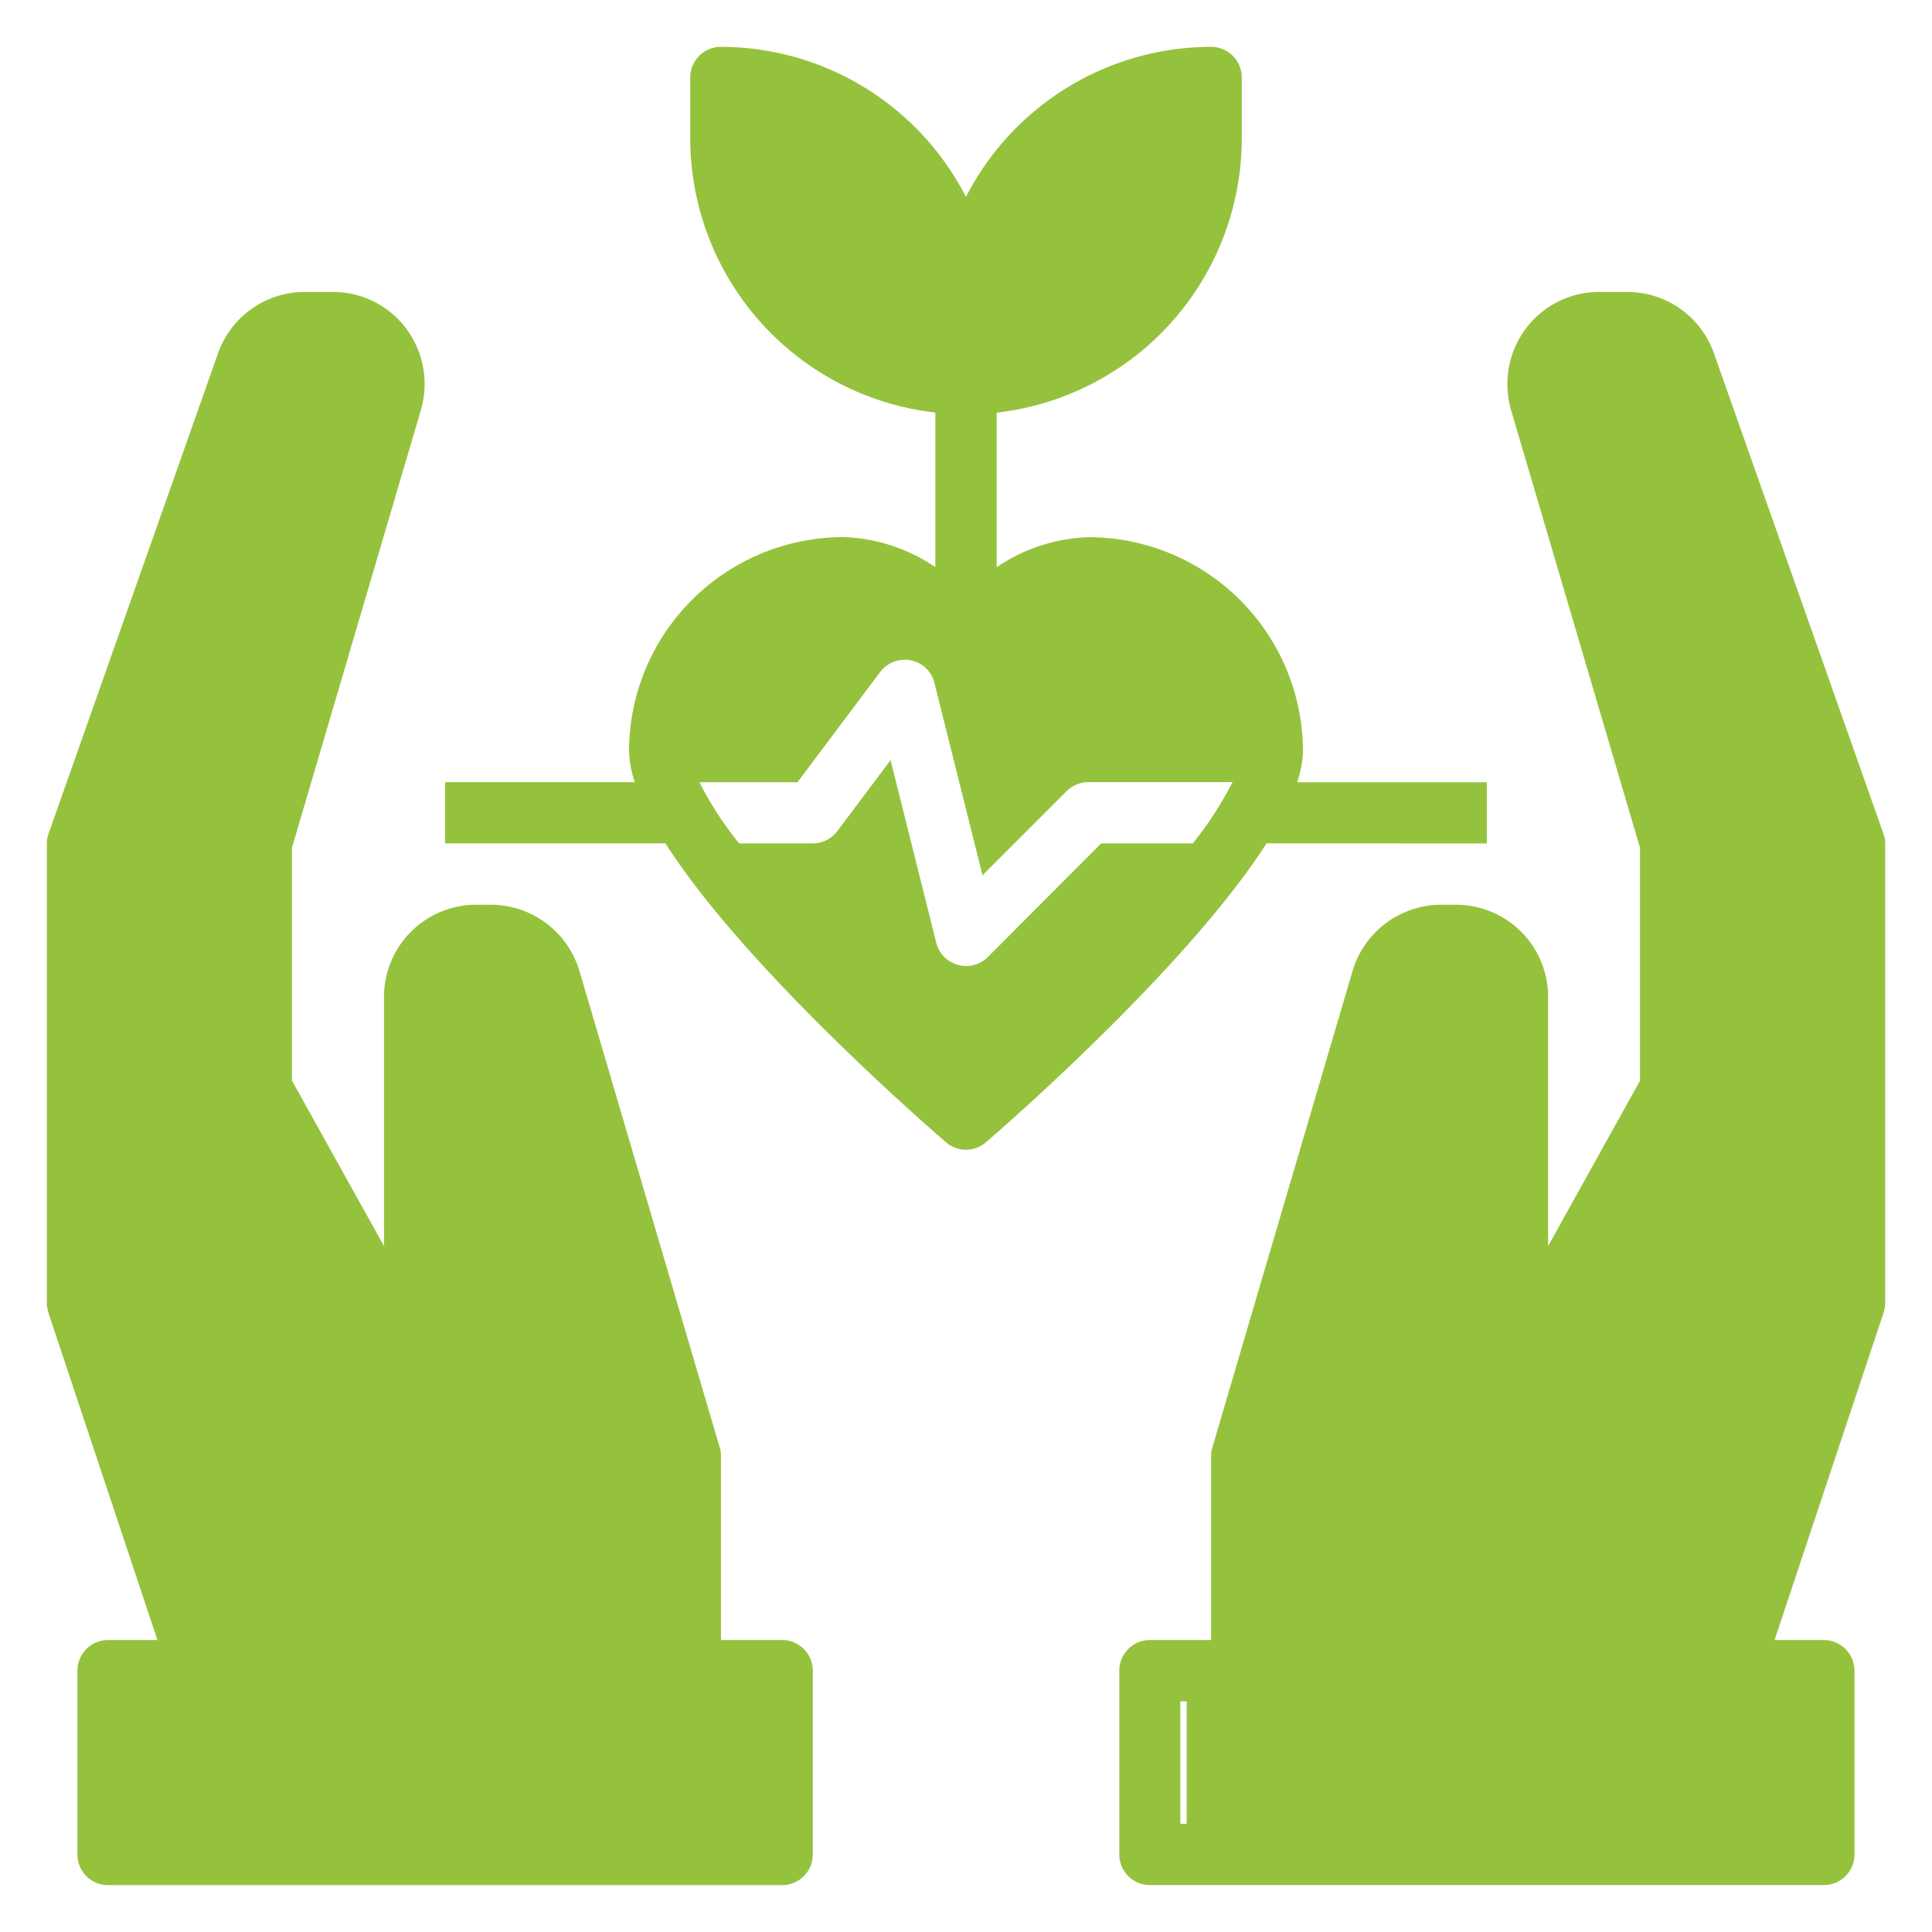
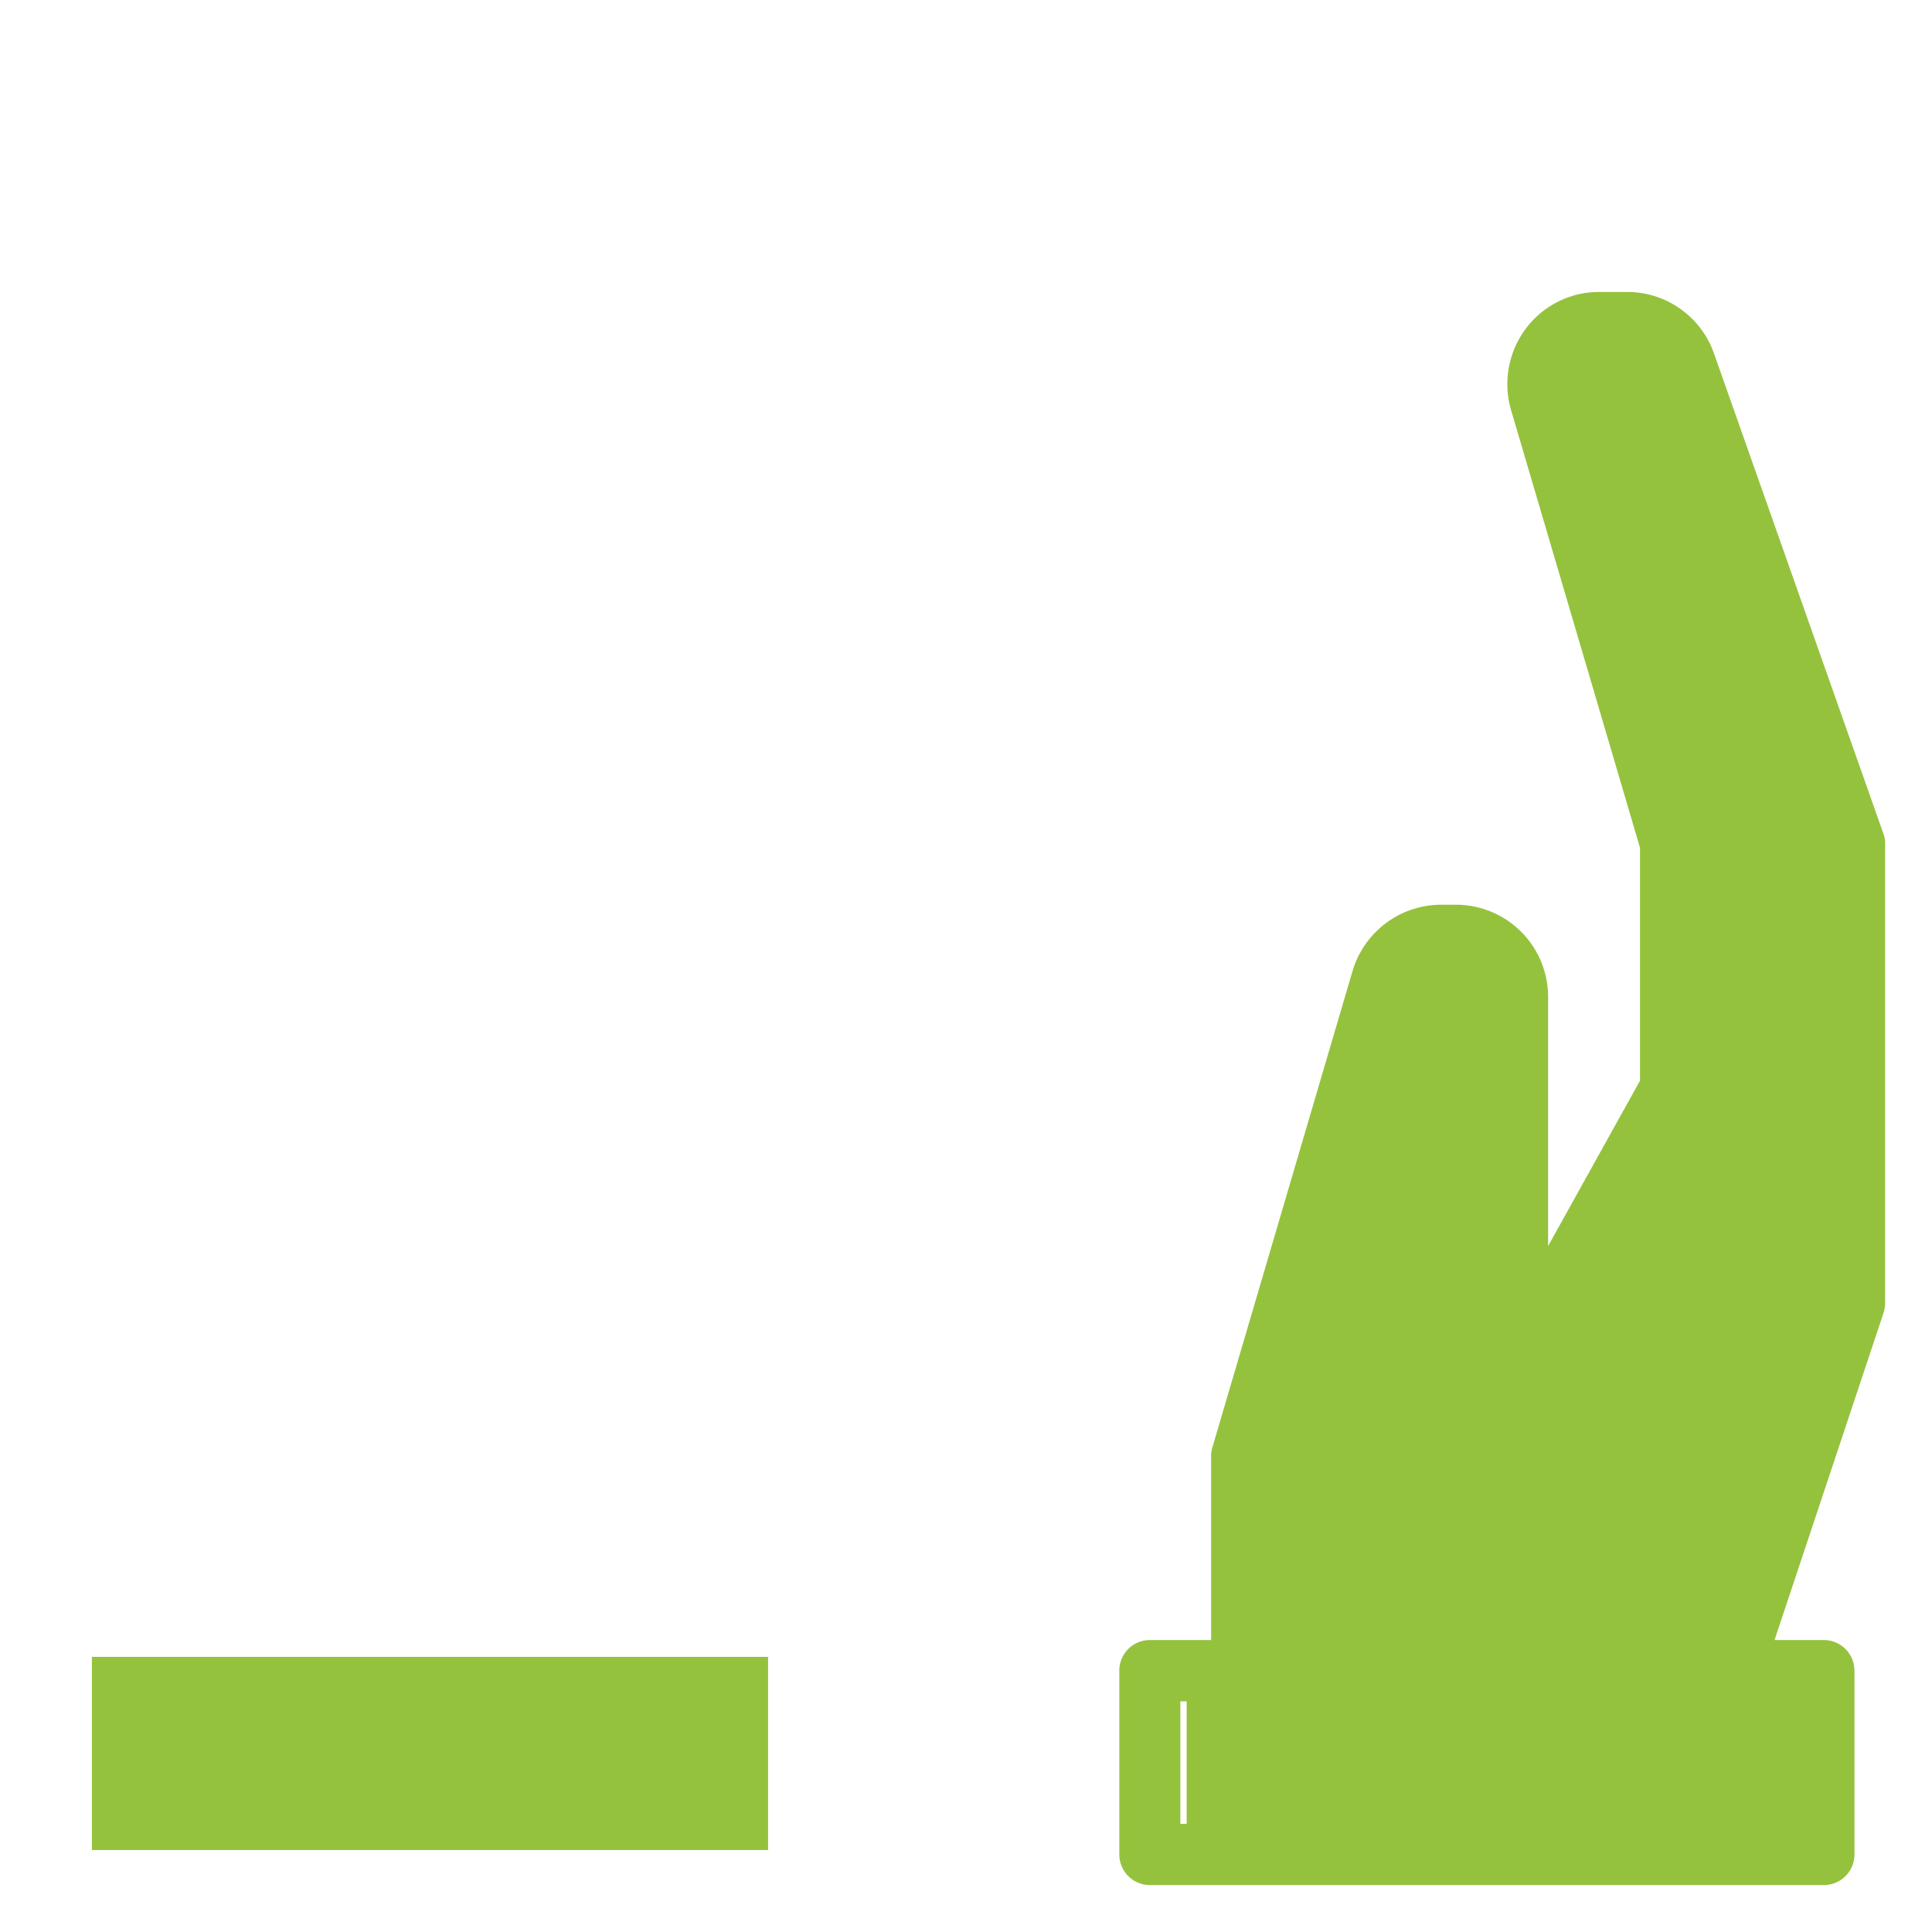
<svg xmlns="http://www.w3.org/2000/svg" width="60" height="60" viewBox="0 0 60 60">
  <defs>
    <clipPath id="clip-path">
      <rect id="Rectangle_3313" data-name="Rectangle 3313" width="60" height="60" transform="translate(996 1021)" fill="none" stroke="#707070" stroke-width="1" />
    </clipPath>
  </defs>
  <g id="Mask_Group_31" data-name="Mask Group 31" transform="translate(-996 -1021)" clip-path="url(#clip-path)">
    <g id="health-eco-ecology-world-care" transform="translate(997.455 1022.455)">
-       <path id="Path_17877" data-name="Path 17877" d="M47.351,26.739v-1.9h-5.89a3.4,3.4,0,0,0,.181-.951,6.668,6.668,0,0,0-6.66-6.66,5.394,5.394,0,0,0-2.854.932v-4.8a8.579,8.579,0,0,0,7.612-8.506v-1.9A.951.951,0,0,0,38.787,2a8.563,8.563,0,0,0-7.612,4.662A8.563,8.563,0,0,0,23.563,2a.951.951,0,0,0-.951.951v1.9a8.579,8.579,0,0,0,7.612,8.506v4.8a5.394,5.394,0,0,0-2.854-.932,6.668,6.668,0,0,0-6.66,6.66,3.4,3.4,0,0,0,.181.951H15v1.9h6.841c2.3,3.606,7.441,8.183,8.706,9.277a.951.951,0,0,0,1.256,0c1.265-1.094,6.4-5.671,8.706-9.277Zm-9.134,0H35.372l-3.521,3.53a.958.958,0,0,1-.676.276.8.8,0,0,1-.257-.038.951.951,0,0,1-.666-.685l-1.418-5.671-1.656,2.207a.965.965,0,0,1-.761.381H24.134a10.522,10.522,0,0,1-1.237-1.9h3.045l2.569-3.425a.961.961,0,0,1,.951-.362.941.941,0,0,1,.733.7l1.494,5.975,2.617-2.617a.983.983,0,0,1,.676-.276h4.472A11.069,11.069,0,0,1,38.217,26.739Z" transform="translate(-2.631 -2)" fill="#95c23d" />
      <path id="Path_17878" data-name="Path 17878" d="M60.73,26.813,55.469,11.9A2.854,2.854,0,0,0,52.776,10H51.91a2.839,2.839,0,0,0-2.284,1.142,2.878,2.878,0,0,0-.457,2.521l4.006,13.6v7.231L50.321,39.63V31.884a2.863,2.863,0,0,0-2.854-2.854h-.476a2.877,2.877,0,0,0-2.74,2.046L39.893,45.89a.821.821,0,0,0-.038.266v5.709h-1.9a.952.952,0,0,0-.951.951v5.709a.951.951,0,0,0,.951.951H58.884a.951.951,0,0,0,.951-.951V52.817a.952.952,0,0,0-.951-.951H57.353L60.74,41.7a1.127,1.127,0,0,0,.048-.3V27.127A.874.874,0,0,0,60.73,26.813Zm-2.8,26.956v3.806H38.9V53.769Z" transform="translate(-3.698 -2.388)" fill="#95c23d" />
-       <path id="Path_17879" data-name="Path 17879" d="M24.836,51.866h-1.9V46.157a.821.821,0,0,0-.038-.266L18.537,31.076A2.877,2.877,0,0,0,15.8,29.03h-.476a2.863,2.863,0,0,0-2.854,2.854V39.63L9.612,34.492V27.26l4.006-13.6a2.878,2.878,0,0,0-.457-2.521A2.839,2.839,0,0,0,10.877,10h-.866a2.854,2.854,0,0,0-2.693,1.9L2.057,26.813A.874.874,0,0,0,2,27.127V41.4a1.128,1.128,0,0,0,.048.3L5.435,51.866H3.9a.952.952,0,0,0-.951.951v5.709a.951.951,0,0,0,.951.951H24.836a.951.951,0,0,0,.951-.951V52.817A.952.952,0,0,0,24.836,51.866Zm-.951,5.709H4.854V53.769h19.03Z" transform="translate(-2 -2.388)" fill="#95c23d" />
    </g>
    <rect id="Rectangle_3314" data-name="Rectangle 3314" width="20" height="6" transform="translate(1032.854 1072.455)" fill="#95c23d" />
    <rect id="Rectangle_3315" data-name="Rectangle 3315" width="21" height="6" transform="translate(998.854 1072.455)" fill="#95c23d" />
  </g>
</svg>